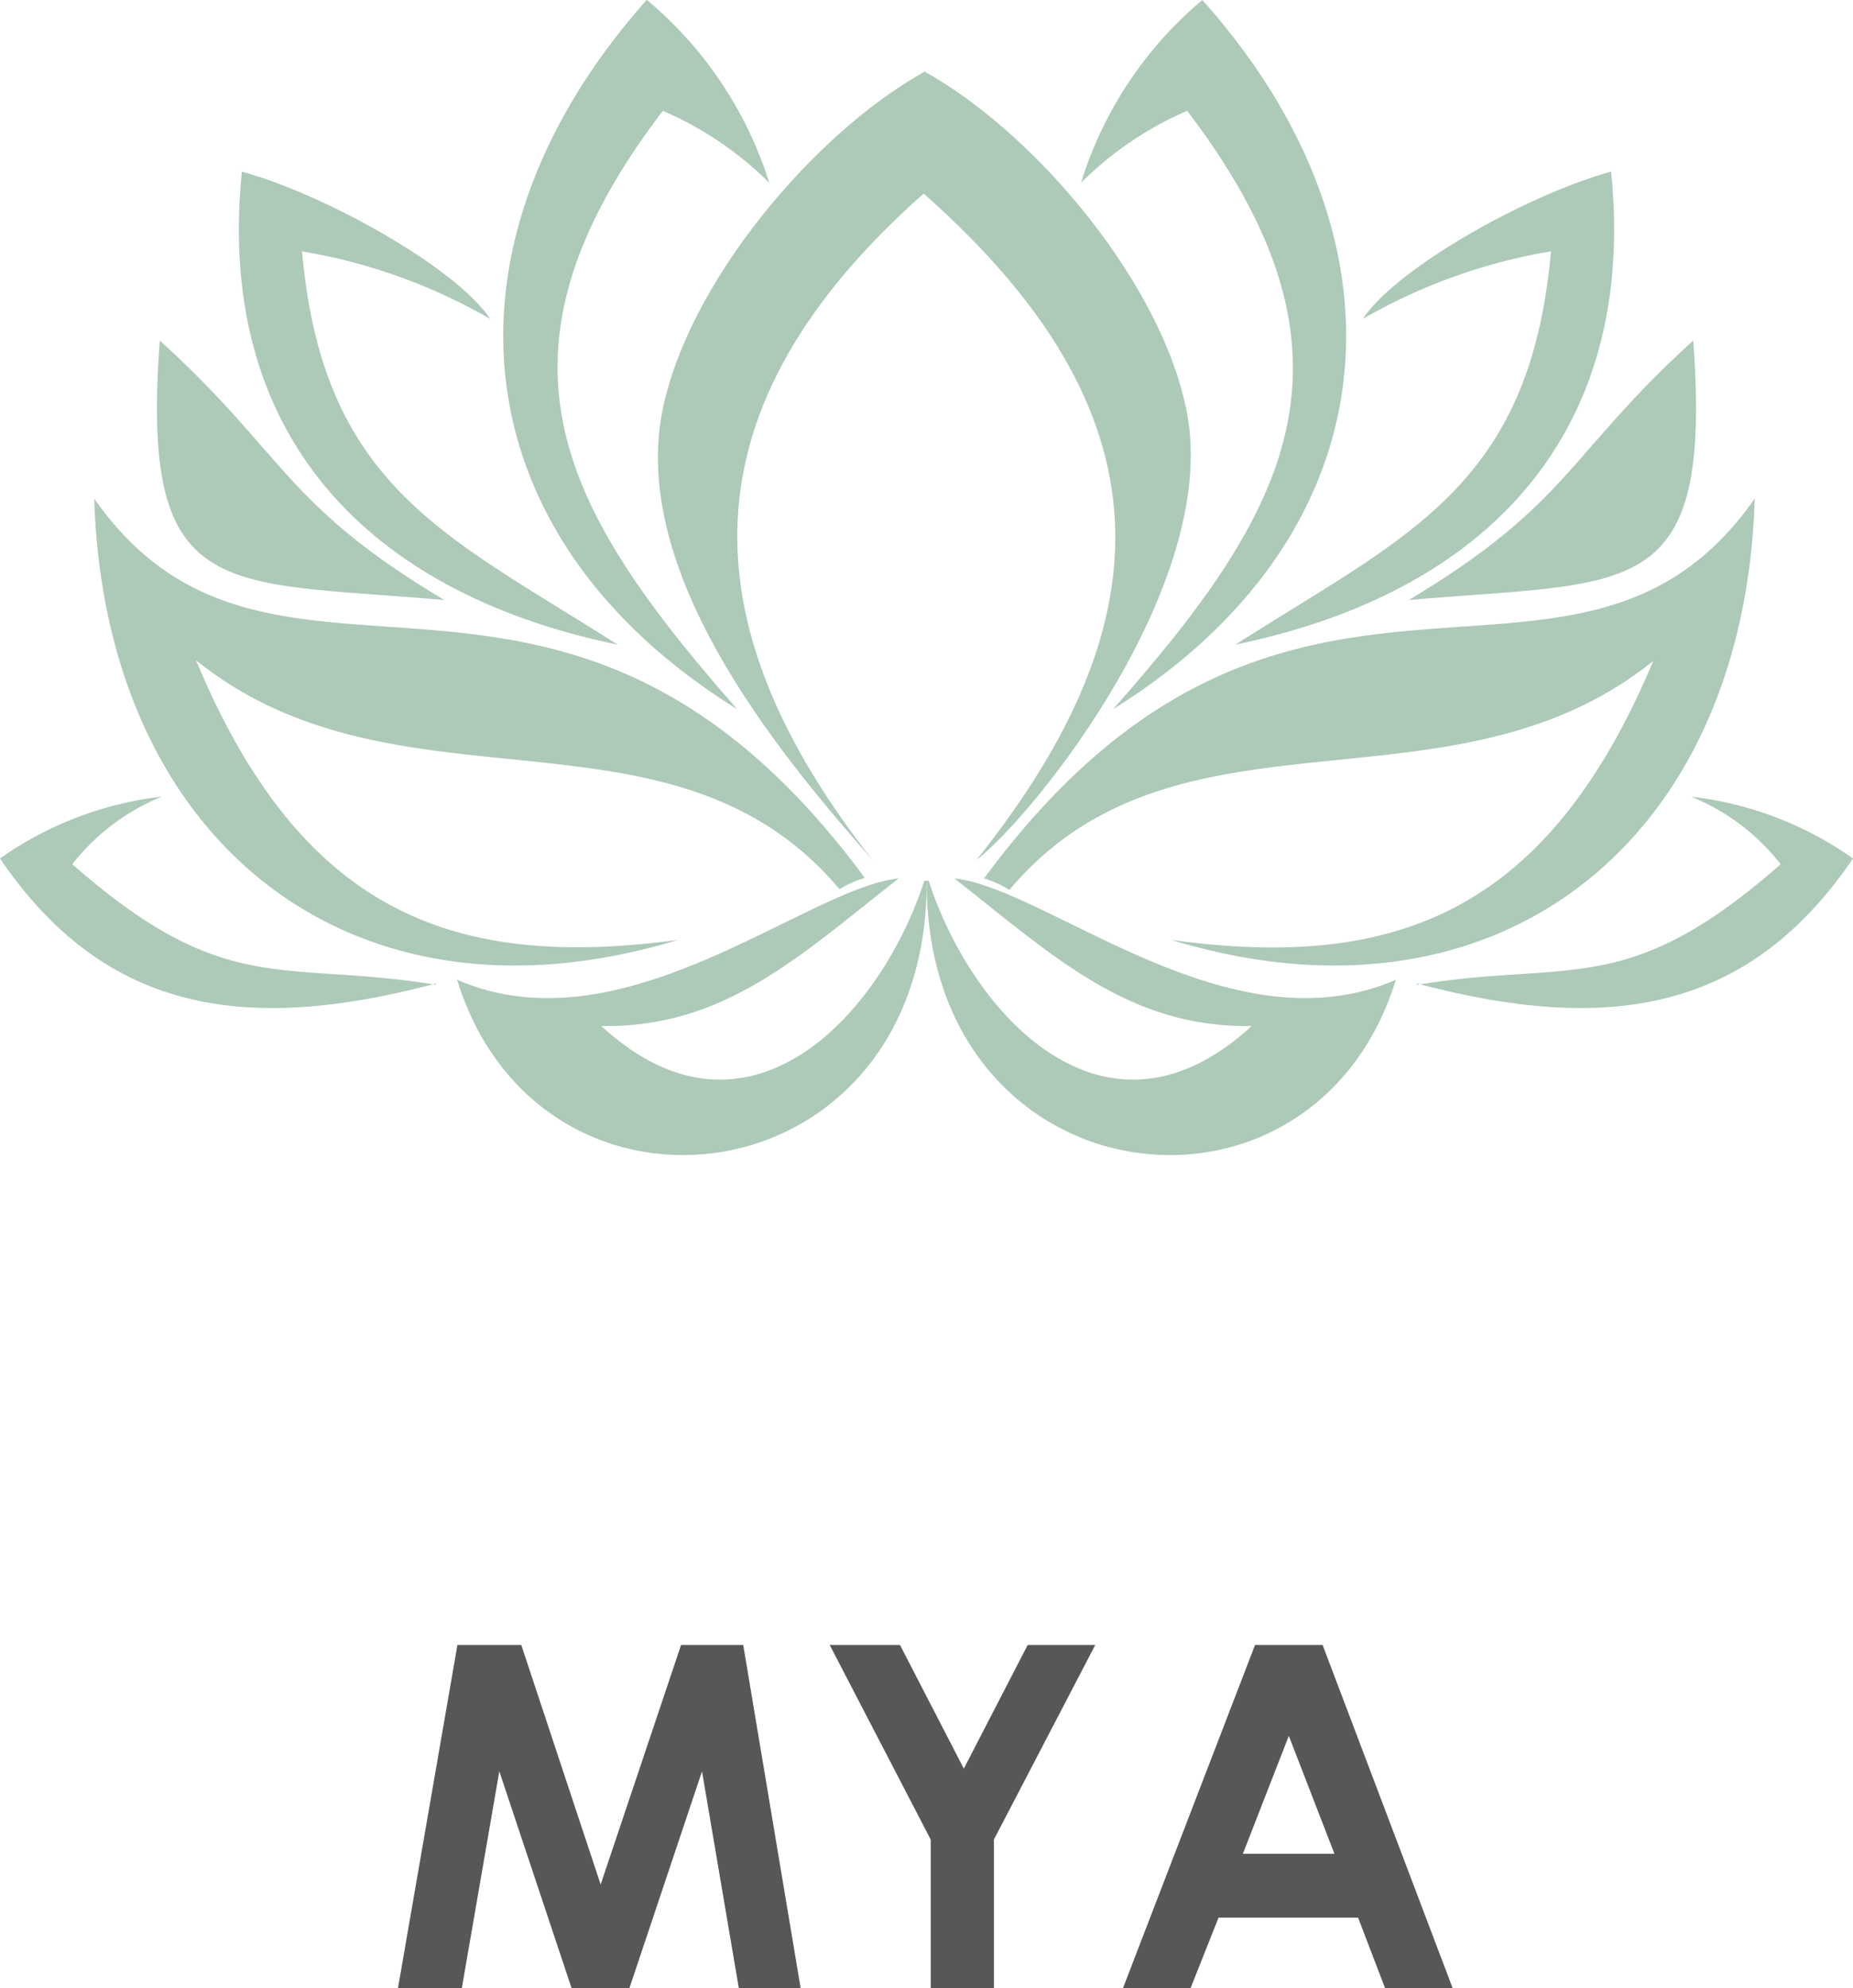
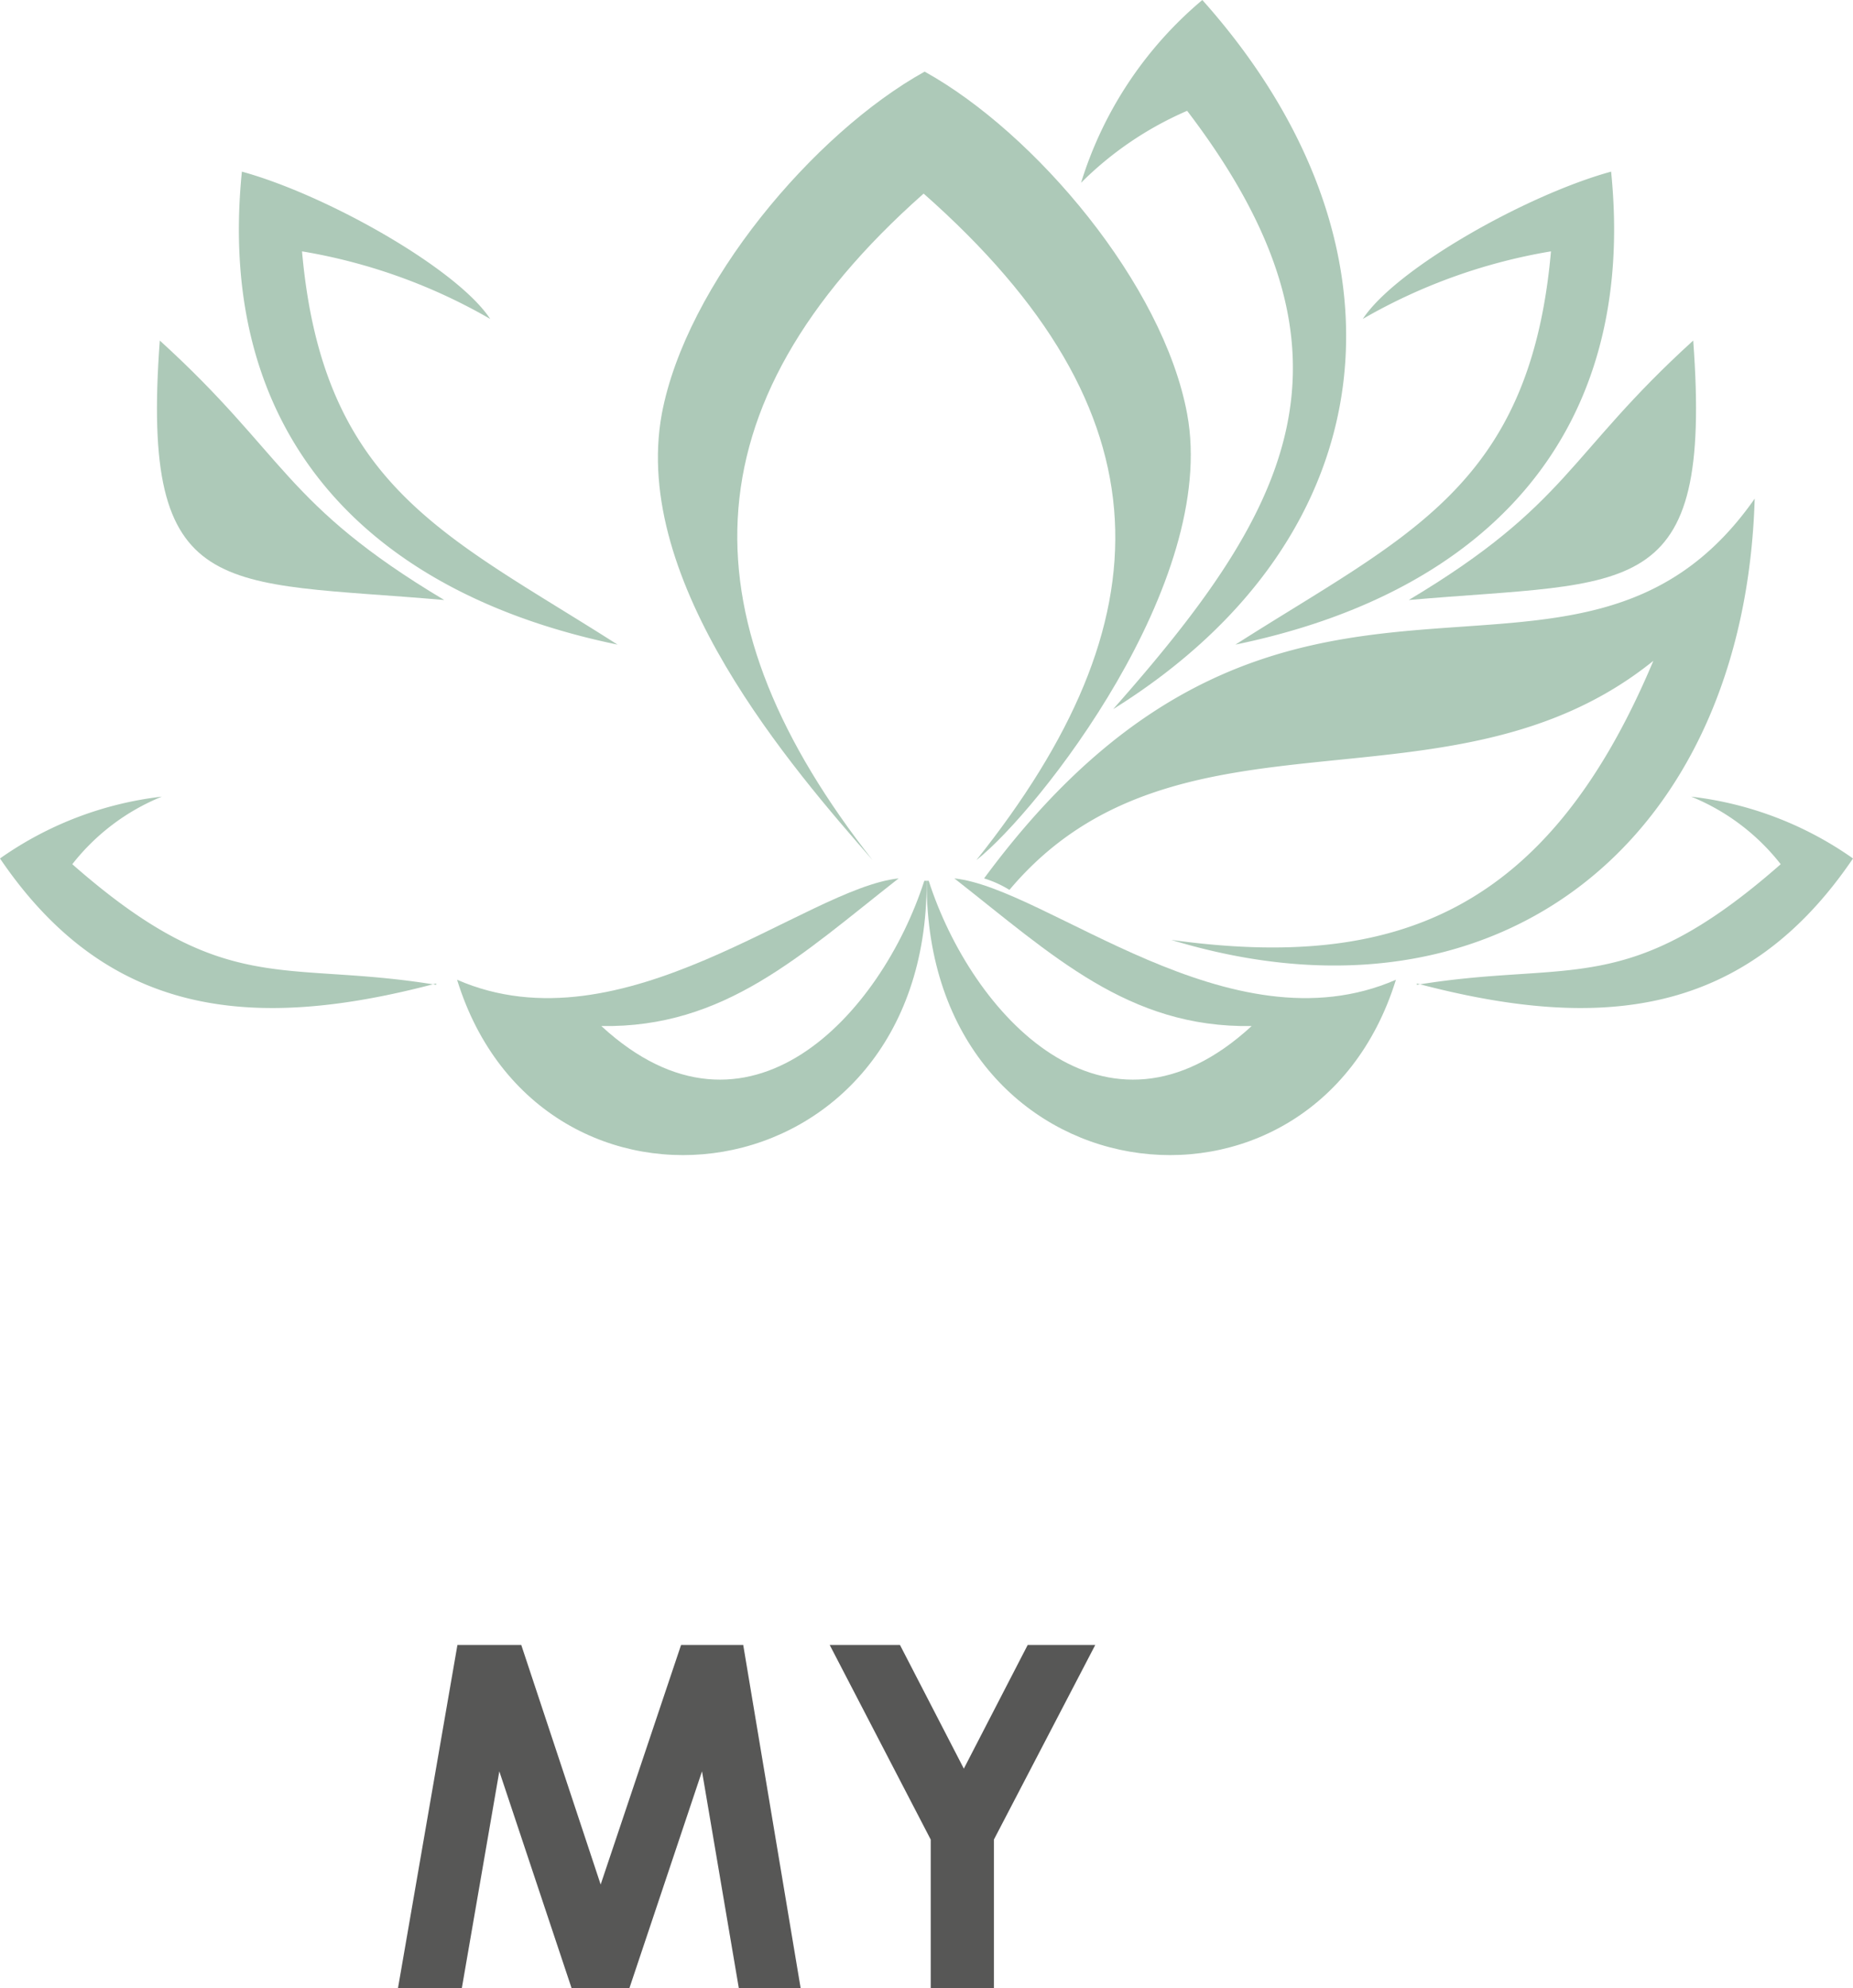
<svg xmlns="http://www.w3.org/2000/svg" id="Livello_1" data-name="Livello 1" viewBox="0 0 54.85 58.85">
  <defs>
    <style>.cls-1{fill:#575756;}.cls-2{fill:#adc9b8;fill-rule:evenodd;}</style>
  </defs>
  <path class="cls-1" d="M13.54,48.69h1.89l2.35,7.09,2.38-7.09H22l1.7,10.16H21.87l-1.09-6.42-2.15,6.42H16.92l-2.14-6.42-1.11,6.42H11.78Z" />
  <path class="cls-1" d="M24.56,48.69h2.08l1.89,3.66,1.89-3.66h2l-3,5.76v4.4H27.55v-4.4Z" />
-   <path class="cls-1" d="M37.15,48.69h2L43,58.85H41l-.8-2.09H36.07l-.83,2.09h-2Zm1,2.69-1.36,3.49H39.5Z" />
  <path class="cls-2" d="M28.9,25.46c1.84-1.45,7.17-8.22,6.24-13.21-.71-3.83-4.49-8.31-7.77-10.13-3.28,1.82-7.06,6.3-7.78,10.13-.92,5,3.89,10.52,6.24,13.21-5.5-7-5.65-13.39,1.51-19.73,7.35,6.49,7.22,12.64,1.56,19.73Z" />
-   <path class="cls-2" d="M25.61,26c-9-12.2-17.5-3.65-22.82-11.24.31,10.13,7.6,16,17.28,13.06C13.4,28.72,8.91,27,5.8,19.54c6,4.84,14.09.88,19.05,6.78a3.12,3.12,0,0,1,.76-.34Z" />
  <path class="cls-2" d="M29.13,26c9-12.2,17.5-3.65,22.81-11.24-.3,10.13-7.6,16-17.27,13.06,6.66.92,11.15-.83,14.27-8.26-6,4.84-14.1.88-19.06,6.78a3.22,3.22,0,0,0-.75-.34Z" />
-   <path class="cls-2" d="M19.15,0a11.55,11.55,0,0,1,3.62,5.41,10.14,10.14,0,0,0-3.15-2.13c-5.57,7.3-2.95,11.84,2.2,17.71-8.3-5.15-9.07-13.81-2.67-21Z" />
  <path class="cls-2" d="M27.43,26.12C27.43,35.53,16,37,13.53,29,18.44,31.14,23.85,26.29,26.6,26c-2.91,2.28-5.15,4.43-8.8,4.37,4.34,4,8.29-.36,9.56-4.3l.07,0Z" />
  <path class="cls-2" d="M27.43,26.12C27.43,35.53,38.84,37,41.32,29,36.41,31.14,31,26.29,28.25,26c2.91,2.28,5.15,4.43,8.8,4.37-4.34,4-8.29-.36-9.56-4.3l-.06,0Z" />
  <path class="cls-2" d="M7.16,5.08c2.51.69,6.37,2.87,7.35,4.36a16.6,16.6,0,0,0-5.57-2c.62,7,4.3,8.42,9.34,11.64-7.5-1.55-11.9-6.3-11.12-14Z" />
  <path class="cls-2" d="M12.91,29.11c-5.44,1.44-9.72,1-12.91-3.7a10.37,10.37,0,0,1,4.79-1.83,6.44,6.44,0,0,0-2.65,2c4.55,4,6.2,2.82,10.77,3.57Z" />
  <path class="cls-2" d="M4.73,10.08c3.73,3.39,3.67,4.84,8.42,7.68-6.61-.58-9,.12-8.42-7.68Z" />
  <path class="cls-2" d="M47.69,5.08c-2.51.69-6.37,2.87-7.35,4.36a16.6,16.6,0,0,1,5.57-2c-.62,7-4.3,8.42-9.34,11.64,7.5-1.55,11.9-6.3,11.12-14Z" />
  <path class="cls-2" d="M41.94,29.11c5.44,1.44,9.72,1,12.91-3.7a10.37,10.37,0,0,0-4.79-1.83,6.44,6.44,0,0,1,2.65,2c-4.55,4-6.2,2.82-10.77,3.57Z" />
  <path class="cls-2" d="M50.12,10.08c-3.73,3.39-3.67,4.84-8.42,7.68,6.61-.58,9,.12,8.42-7.68Z" />
  <path class="cls-2" d="M35.59,0A11.48,11.48,0,0,0,32,5.41a10.11,10.11,0,0,1,3.14-2.13c5.57,7.3,3,11.84-2.19,17.71C41.21,15.84,42,7.18,35.59,0Z" />
</svg>